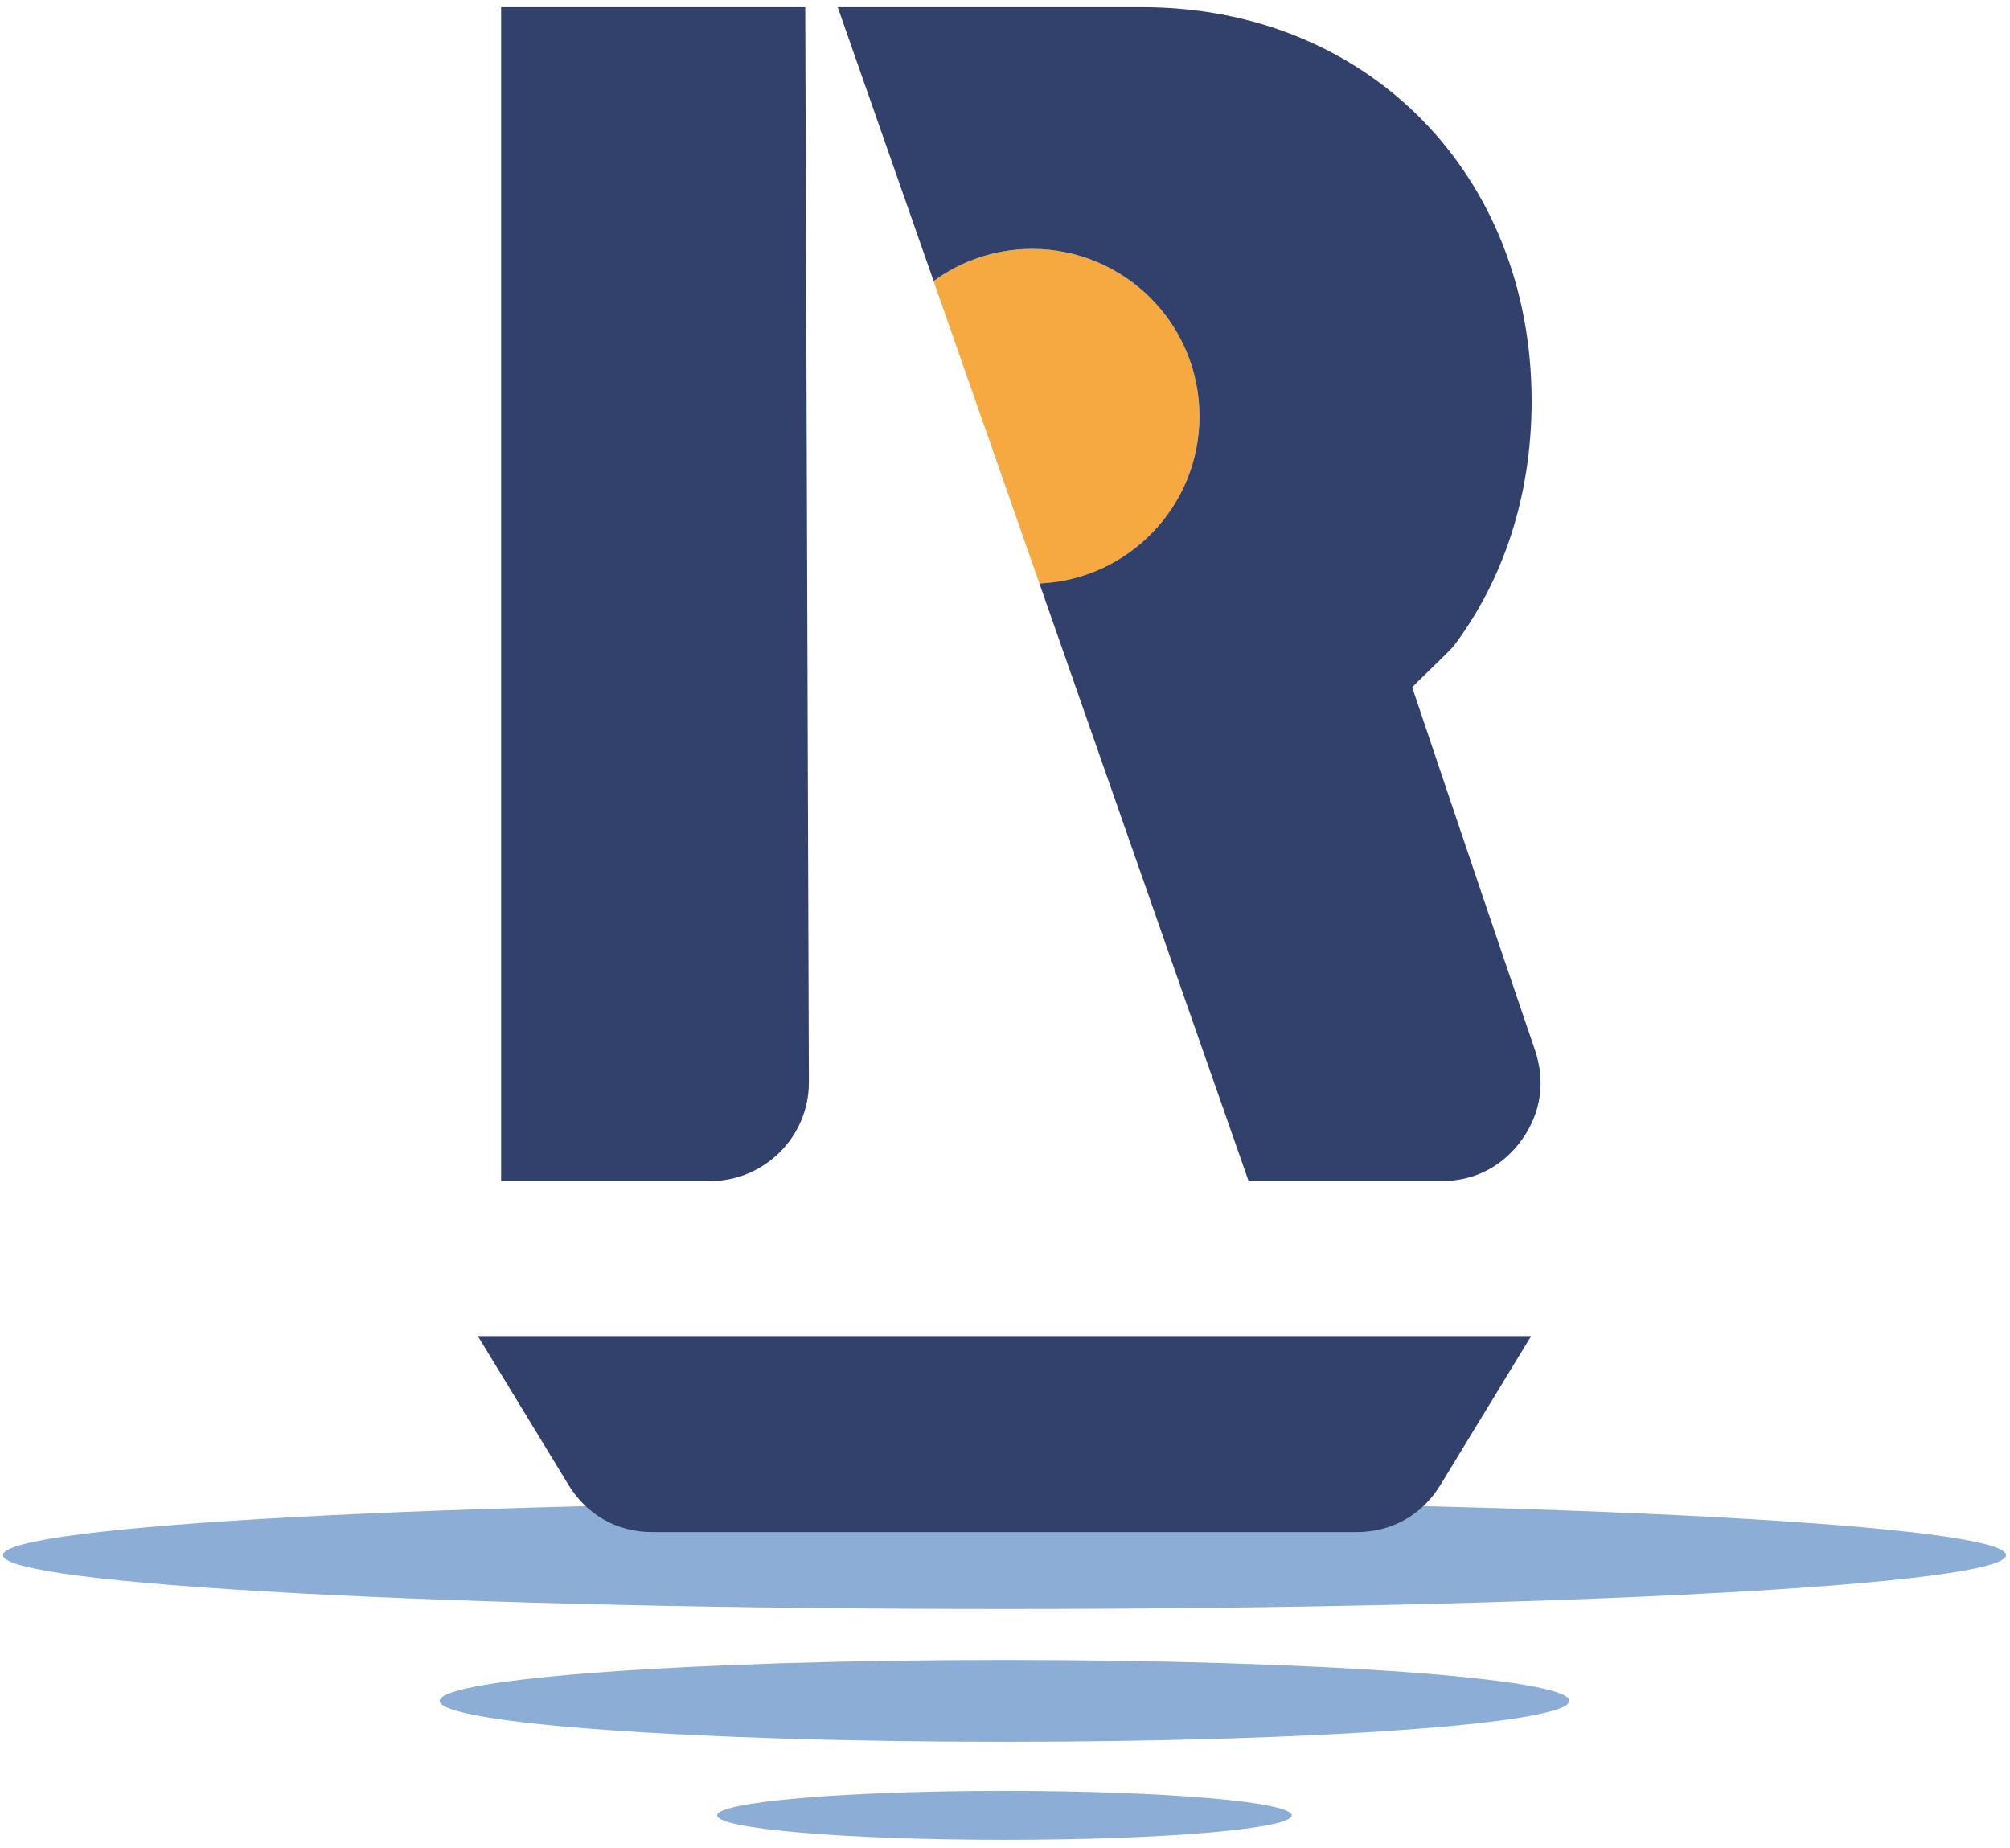
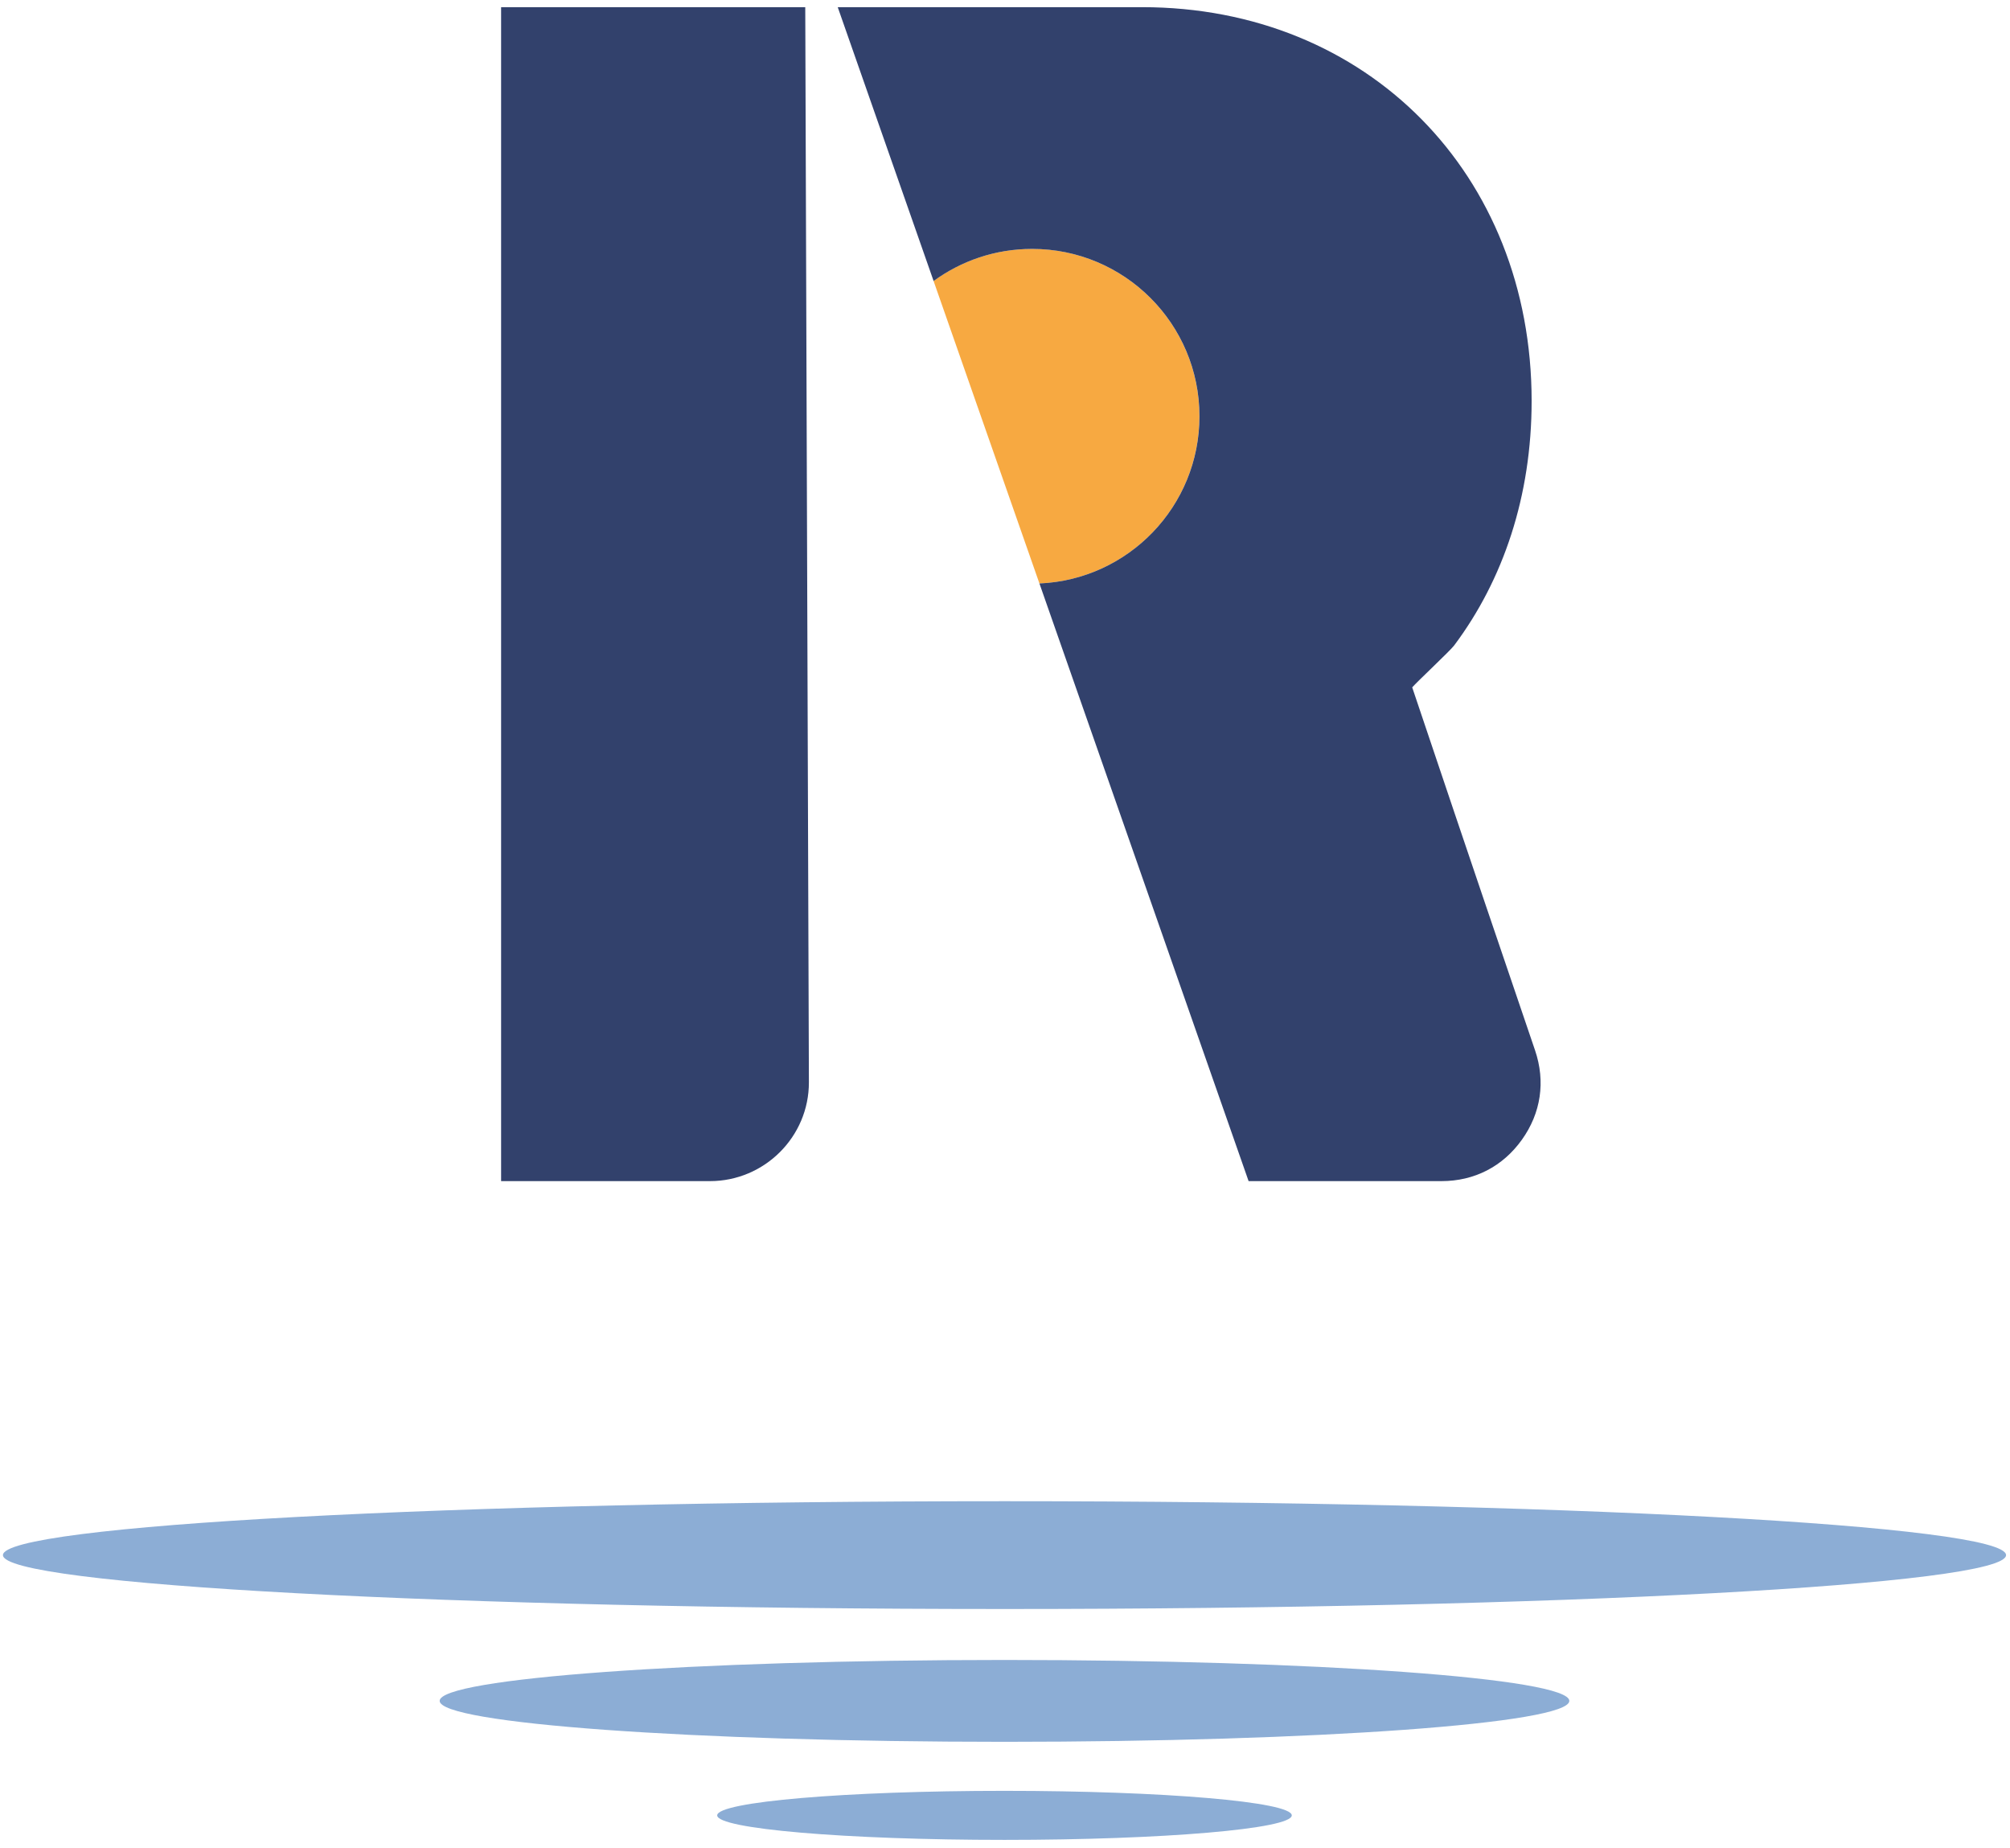
<svg xmlns="http://www.w3.org/2000/svg" version="1.1" viewBox="0 0 94.241 86.625">
  <g>
    <g id="Vrstva_2">
      <path d="M47.096,70.37c25.935,0,46.96,1.13,46.96,2.527,0,1.395-21.025,2.526-46.96,2.526-25.935,0-46.958-1.131-46.958-2.526,0-1.397,21.024-2.527,46.958-2.527" fill="#8cadd5" />
      <path d="M47.096,83.947c7.439,0,13.47.514,13.47,1.15,0,.633-6.031,1.149-13.47,1.149s-13.47-.515-13.47-1.149c0-.636,6.031-1.15,13.47-1.15" fill="#8cadd5" />
      <path d="M47.096,77.812c14.626,0,26.483.859,26.483,1.918,0,1.06-11.857,1.919-26.483,1.919s-26.482-.859-26.482-1.919c0-1.058,11.856-1.918,26.482-1.918" fill="#8cadd5" />
    </g>
    <g id="Vrstva_3">
      <path d="M43.772,13.172l4.963,14.179c4.174-.18,7.501-3.62,7.501-7.837,0-4.333-3.512-7.846-7.844-7.846-1.727,0-3.325.558-4.62,1.504" fill="#f7a941" />
    </g>
    <g id="Vrstva_4">
-       <path d="M30.587,71.817h33.019c1.653,0,3.073-.801,3.938-2.22l4.246-6.968H22.405l4.244,6.968c.865,1.419,2.286,2.22,3.938,2.22" fill="#32416c" />
-       <path d="M37.761,1.993l-.006-1.657h-14.26v55.03h9.793c2.555,0,4.646-2.083,4.638-4.636l-.165-48.721v-.016h0,0Z" fill="#32416c" />
+       <path d="M37.761,1.993l-.006-1.657h-14.26v55.03h9.793c2.555,0,4.646-2.083,4.638-4.636l-.165-48.721v-.016h0,0" fill="#32416c" />
      <path d="M66.212,32.222c.202-.24,1.778-1.713,1.966-1.964,2.307-3.079,3.634-7.006,3.634-11.462,0-10.629-7.702-18.46-18.265-18.46h-14.269l4.495,12.837c1.296-.946,2.892-1.505,4.619-1.505,4.332,0,7.846,3.513,7.846,7.845,0,4.219-3.329,7.658-7.503,7.838l9.807,28.015h9.043c1.543,0,2.87-.682,3.769-1.938.898-1.254,1.115-2.73.619-4.192-1.689-4.967-2.649-7.768-5.76-17.014" fill="#32416c" />
    </g>
  </g>
</svg>